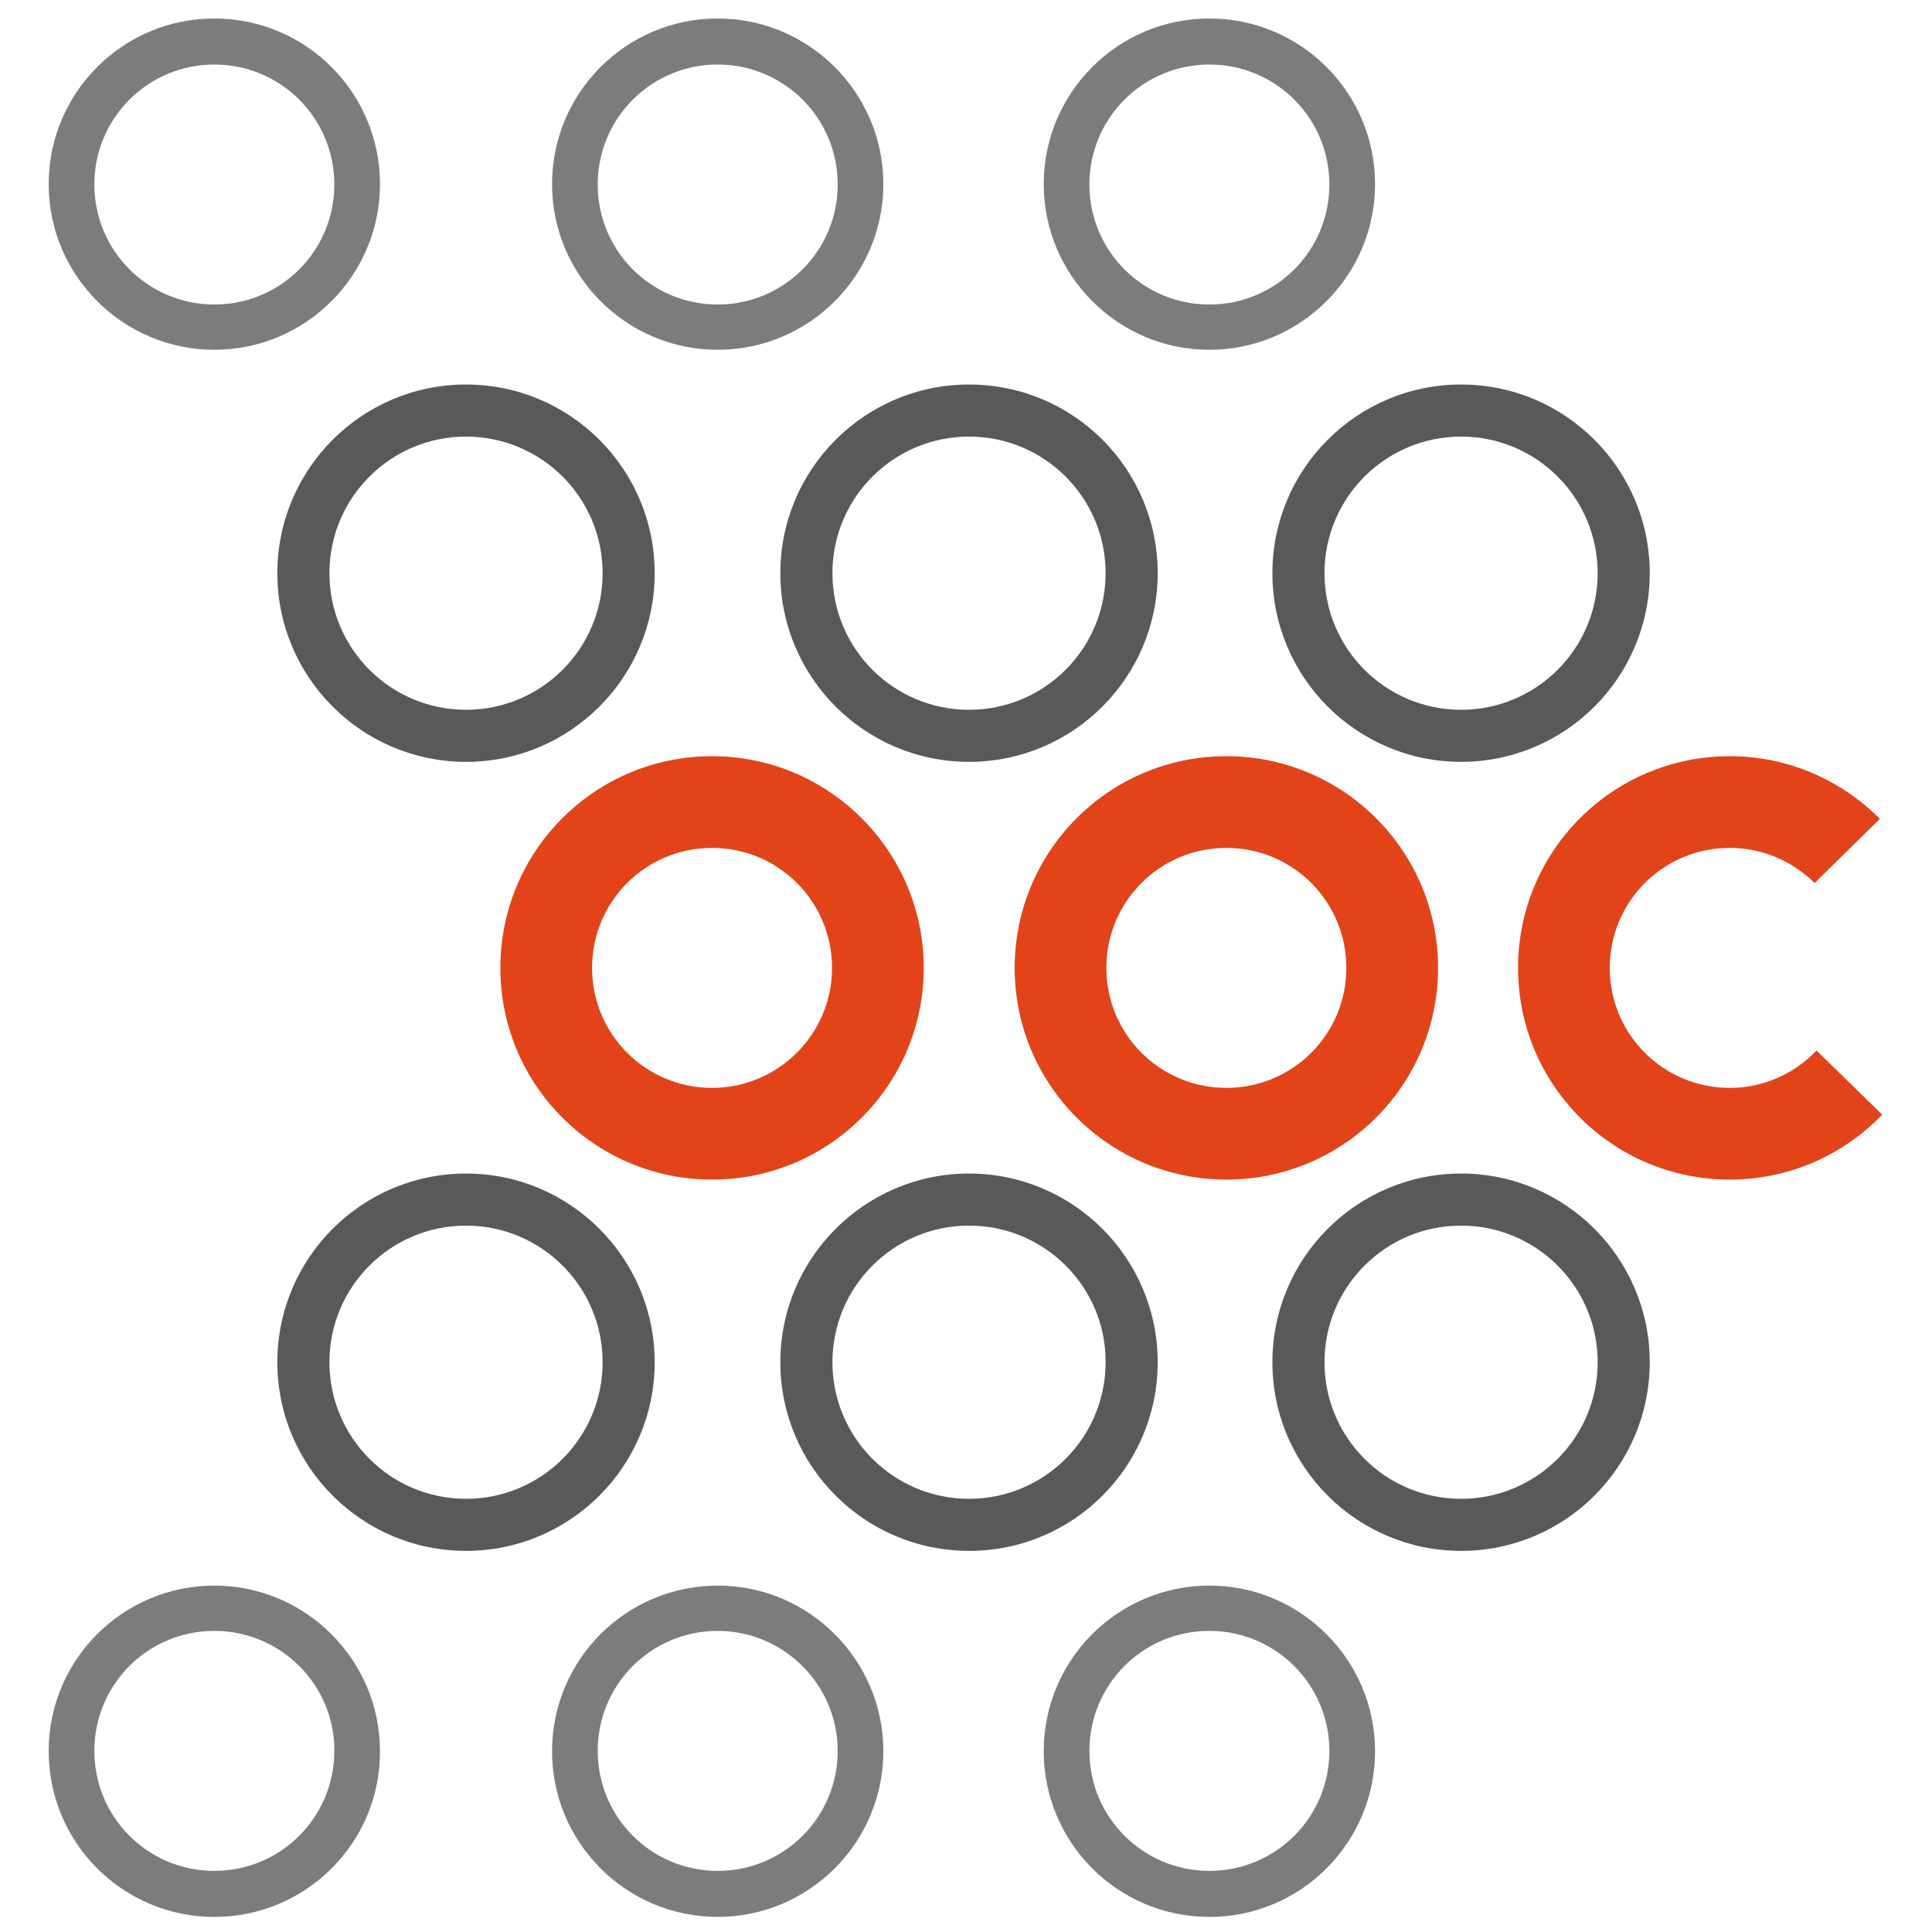
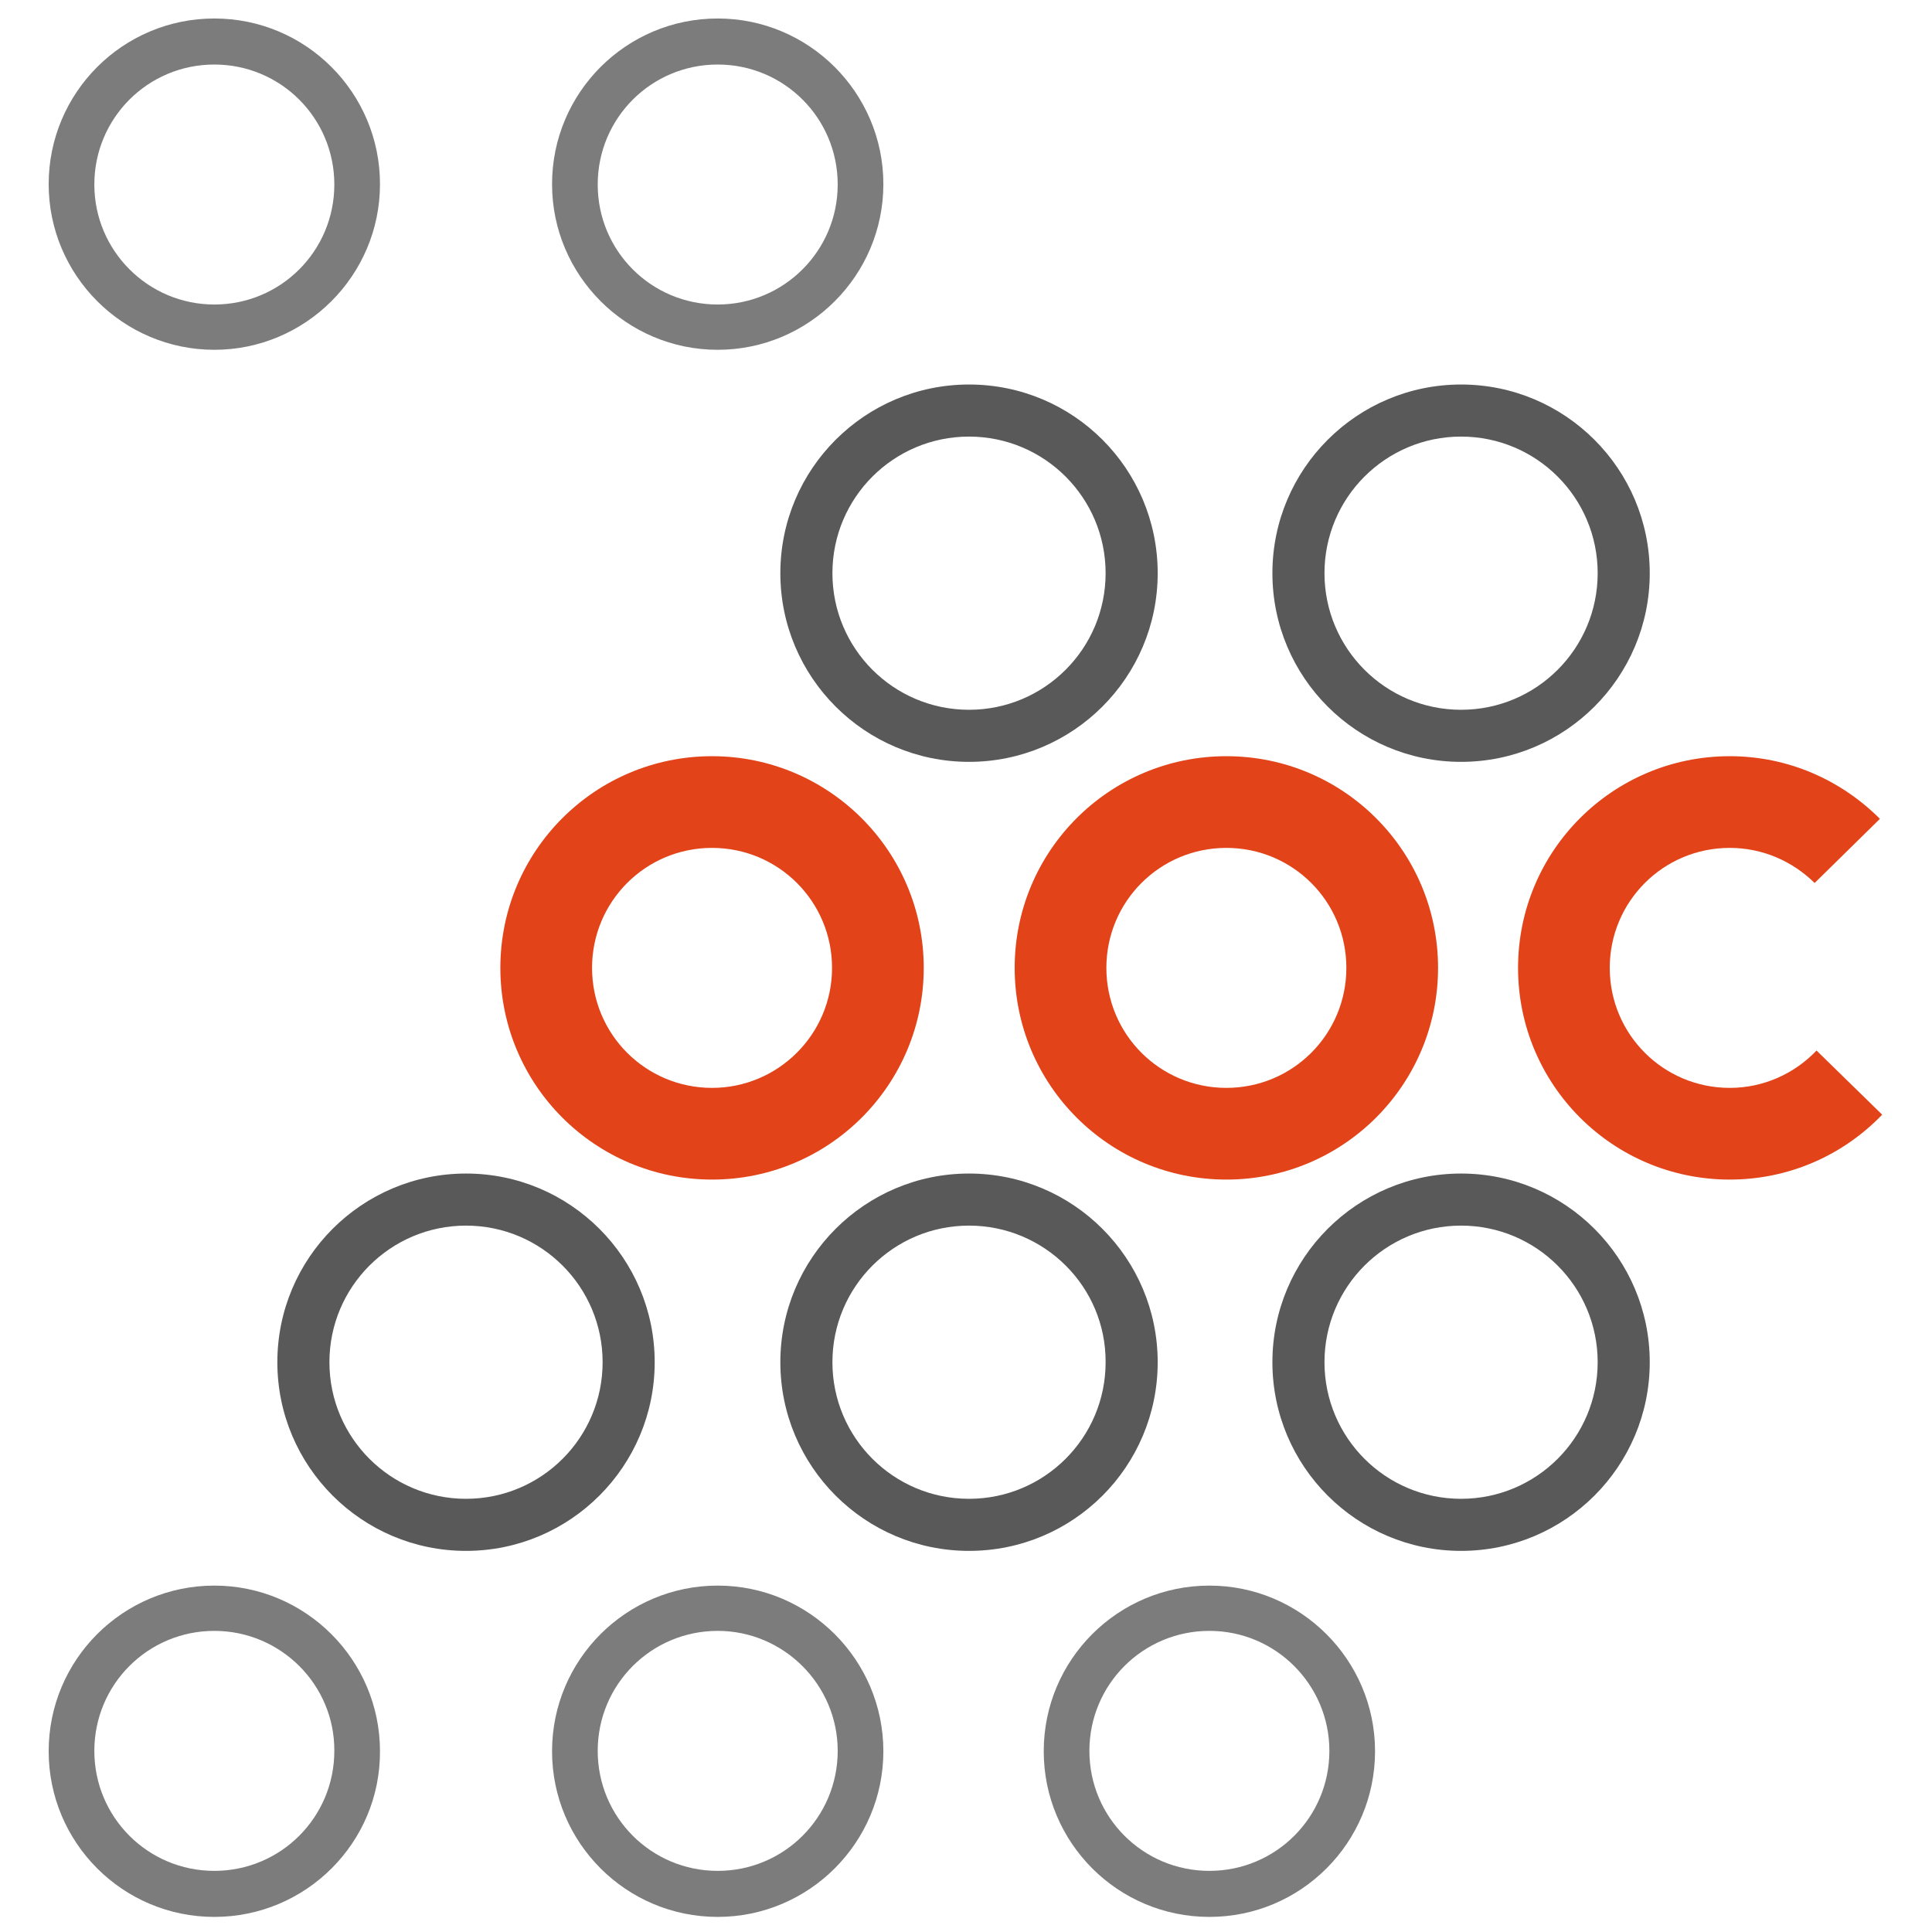
<svg xmlns="http://www.w3.org/2000/svg" version="1.1" id="Capa_1" x="0px" y="0px" viewBox="0 0 512 512" style="enable-background:new 0 0 512 512;" xml:space="preserve">
  <style type="text/css"> .st0{fill:#E24319;} .st1{fill:#7C7C7D;} .st2{fill:#5A5959;} </style>
  <path class="st0" d="M188.7,200.4c-31,0-56.1,25.1-56.1,56.1s25.1,56.1,56.1,56.1s56.1-25.1,56.1-56.1S219.6,200.4,188.7,200.4z M188.7,288.3c-17.6,0-31.8-14.2-31.8-31.8s14.2-31.8,31.8-31.8s31.8,14.2,31.8,31.8S206.2,288.3,188.7,288.3z" />
  <path class="st1" d="M56.8,4.9c-24.3,0-43.9,19.7-43.9,43.9s19.7,43.9,43.9,43.9s43.9-19.7,43.9-43.9S81.1,4.9,56.8,4.9z M56.8,80.7 C39.3,80.7,25,66.5,25,48.9s14.2-31.8,31.8-31.8s31.8,14.2,31.8,31.8S74.4,80.7,56.8,80.7z" />
-   <path class="st2" d="M123.5,101.9c-27.6,0-50,22.4-50,50s22.4,50,50,50s50-22.4,50-50S151.1,101.9,123.5,101.9z M123.5,188.1 c-20,0-36.2-16.2-36.2-36.2s16.2-36.2,36.2-36.2s36.2,16.2,36.2,36.2S143.5,188.1,123.5,188.1z" />
  <path class="st1" d="M190.2,4.9c-24.3,0-43.9,19.7-43.9,43.9s19.7,43.9,43.9,43.9s43.9-19.7,43.9-43.9S214.4,4.9,190.2,4.9z M190.2,80.7c-17.6,0-31.8-14.2-31.8-31.8s14.2-31.8,31.8-31.8S222,31.3,222,48.9S207.7,80.7,190.2,80.7z" />
  <path class="st2" d="M256.8,101.9c-27.6,0-50,22.4-50,50s22.4,50,50,50c27.6,0,50-22.4,50-50S284.5,101.9,256.8,101.9z M256.8,188.1 c-20,0-36.2-16.2-36.2-36.2s16.2-36.2,36.2-36.2c20,0,36.2,16.2,36.2,36.2S276.8,188.1,256.8,188.1z" />
-   <path class="st1" d="M320.5,4.9c-24.3,0-43.9,19.7-43.9,43.9s19.7,43.9,43.9,43.9s43.9-19.7,43.9-43.9S344.8,4.9,320.5,4.9z M320.5,80.7c-17.6,0-31.8-14.2-31.8-31.8s14.2-31.8,31.8-31.8s31.8,14.2,31.8,31.8S338.1,80.7,320.5,80.7z" />
  <path class="st2" d="M387.2,101.9c-27.6,0-50,22.4-50,50s22.4,50,50,50s50-22.4,50-50S414.8,101.9,387.2,101.9z M387.2,188.1 c-20,0-36.2-16.2-36.2-36.2s16.2-36.2,36.2-36.2s36.2,16.2,36.2,36.2S407.2,188.1,387.2,188.1z" />
  <path class="st1" d="M56.8,508c-24.3,0-43.9-19.7-43.9-43.9c0-24.3,19.7-43.9,43.9-43.9s43.9,19.7,43.9,43.9 C100.8,488.3,81.1,508,56.8,508z M56.8,432.2c-17.6,0-31.8,14.2-31.8,31.8c0,17.6,14.2,31.8,31.8,31.8s31.8-14.2,31.8-31.8 C88.7,446.5,74.4,432.2,56.8,432.2z" />
  <path class="st2" d="M123.5,411c-27.6,0-50-22.4-50-50s22.4-50,50-50s50,22.4,50,50S151.1,411,123.5,411z M123.5,324.8 c-20,0-36.2,16.2-36.2,36.2c0,20,16.2,36.2,36.2,36.2s36.2-16.2,36.2-36.2C159.7,341,143.5,324.8,123.5,324.8z" />
  <path class="st1" d="M190.2,508c-24.3,0-43.9-19.7-43.9-43.9c0-24.3,19.7-43.9,43.9-43.9s43.9,19.7,43.9,43.9 C234.1,488.3,214.4,508,190.2,508z M190.2,432.2c-17.6,0-31.8,14.2-31.8,31.8c0,17.6,14.2,31.8,31.8,31.8s31.8-14.2,31.8-31.8 C222,446.5,207.7,432.2,190.2,432.2z" />
  <path class="st2" d="M256.8,411c-27.6,0-50-22.4-50-50s22.4-50,50-50c27.6,0,50,22.4,50,50S284.5,411,256.8,411z M256.8,324.8 c-20,0-36.2,16.2-36.2,36.2c0,20,16.2,36.2,36.2,36.2c20,0,36.2-16.2,36.2-36.2C293.1,341,276.8,324.8,256.8,324.8z" />
  <path class="st1" d="M320.5,508c-24.3,0-43.9-19.7-43.9-43.9c0-24.3,19.7-43.9,43.9-43.9s43.9,19.7,43.9,43.9 C364.4,488.3,344.8,508,320.5,508z M320.5,432.2c-17.6,0-31.8,14.2-31.8,31.8c0,17.6,14.2,31.8,31.8,31.8s31.8-14.2,31.8-31.8 C352.3,446.5,338.1,432.2,320.5,432.2z" />
  <path class="st2" d="M387.2,411c-27.6,0-50-22.4-50-50s22.4-50,50-50s50,22.4,50,50S414.8,411,387.2,411z M387.2,324.8 c-20,0-36.2,16.2-36.2,36.2c0,20,16.2,36.2,36.2,36.2s36.2-16.2,36.2-36.2C423.4,341,407.2,324.8,387.2,324.8z" />
  <path class="st0" d="M325,200.4c-31,0-56.1,25.1-56.1,56.1s25.1,56.1,56.1,56.1s56.1-25.1,56.1-56.1S356,200.4,325,200.4z M325,288.3c-17.6,0-31.8-14.2-31.8-31.8s14.2-31.8,31.8-31.8c17.6,0,31.8,14.2,31.8,31.8S342.6,288.3,325,288.3z" />
  <path class="st0" d="M481.4,278.4c-5.8,6.1-14,9.9-23,9.9c-17.6,0-31.8-14.2-31.8-31.8s14.2-31.8,31.8-31.8c8.8,0,16.7,3.6,22.5,9.3 l17.3-17c-10.2-10.2-24.2-16.6-39.8-16.6c-31,0-56.1,25.1-56.1,56.1s25.1,56.1,56.1,56.1c15.9,0,30.2-6.6,40.4-17.2L481.4,278.4z" />
</svg>